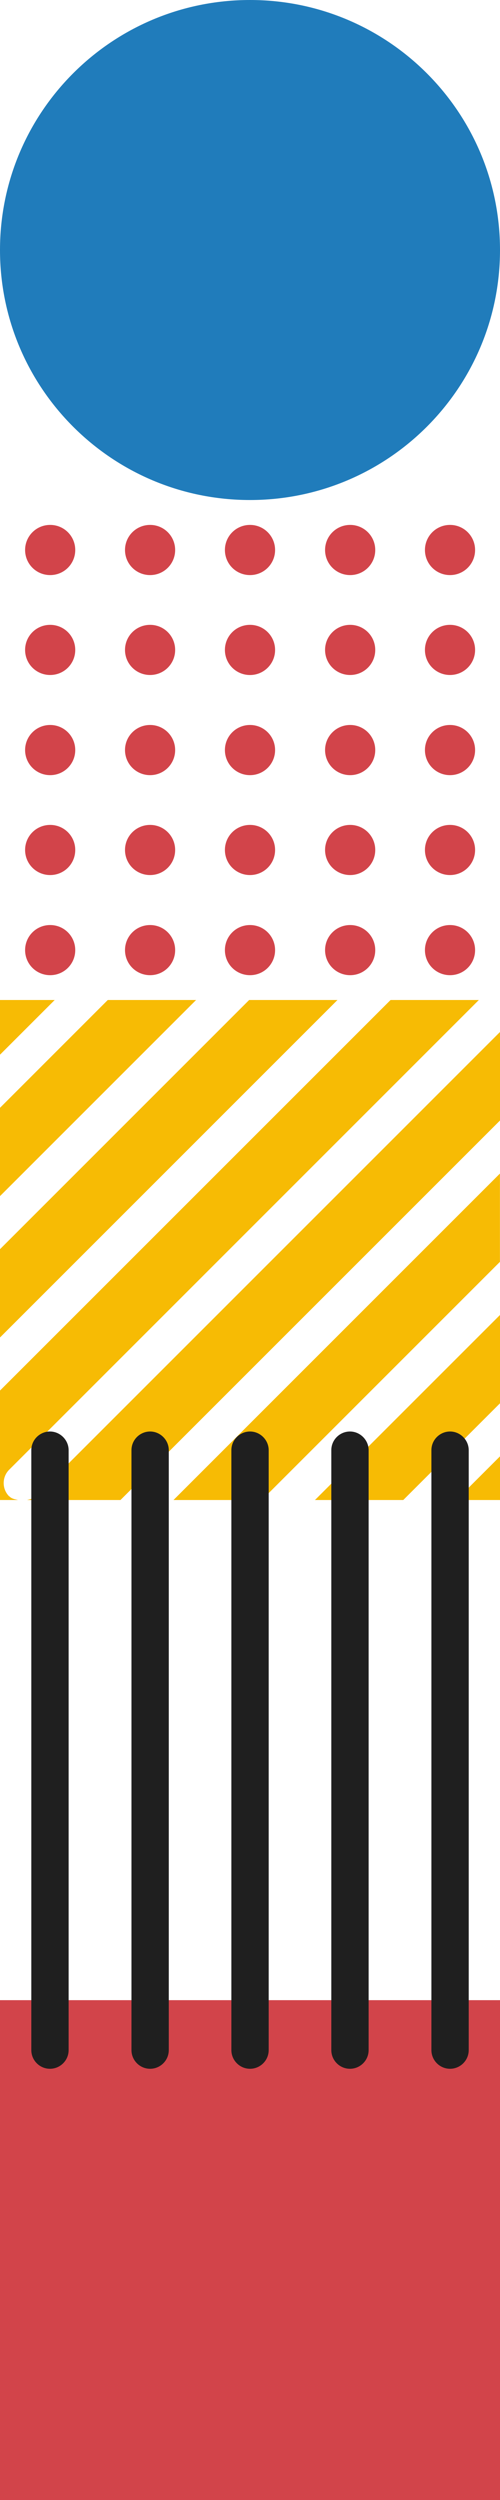
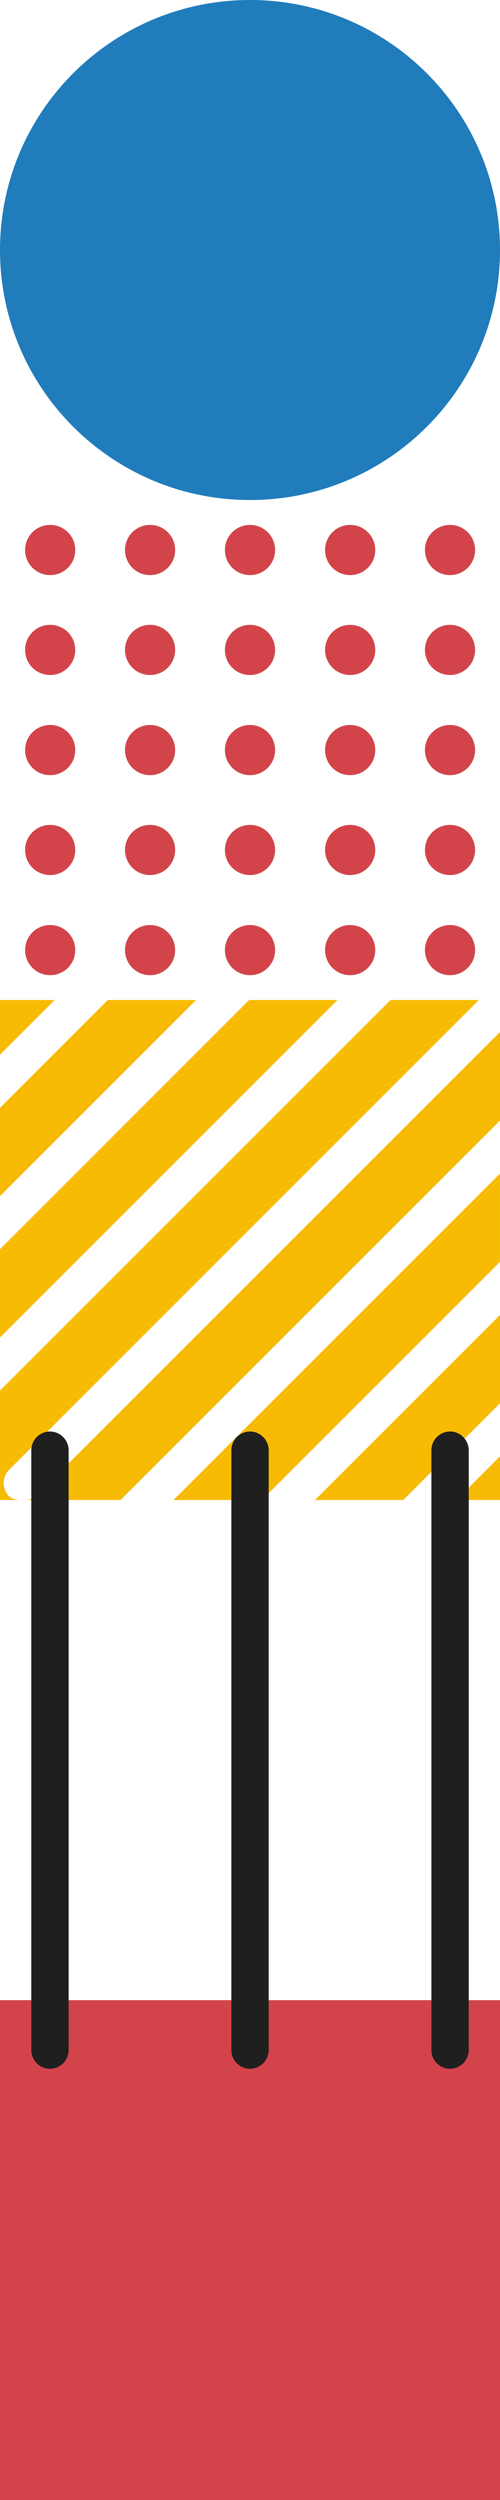
<svg xmlns="http://www.w3.org/2000/svg" width="16" height="80" fill="none">
  <path d="M16.001 33.022L1.142 47.882C1.062 47.962 0.963 47.975 0.863 48.001H3.855L16.001 35.855V33.028V33.022Z" fill="#F7BB04" />
  <path d="M15.998 37.553L5.551 48.001H8.377L15.998 40.379V37.553Z" fill="#F7BB04" />
  <path d="M16.001 46.602L14.602 48.001H16.001V46.602Z" fill="#F7BB04" />
  <path d="M16.002 42.077L10.078 48.001H12.904L16.002 44.903V42.077Z" fill="#F7BB04" />
  <path d="M3.449 32L0 35.45V38.276L6.275 32H3.449Z" fill="#F7BB04" />
  <path d="M7.973 32L0 39.974V42.8L10.799 32H7.973Z" fill="#F7BB04" />
  <path d="M1.751 32H0V33.751L1.751 32Z" fill="#F7BB04" />
  <path d="M0.292 47.882C0.06 47.65 0.06 47.265 0.292 47.033L15.323 32H12.498L0 44.498V48.001H0.577C0.478 47.975 0.371 47.962 0.299 47.882H0.292Z" fill="#F7BB04" />
  <path d="M0.803 17.6C0.803 17.156 1.161 16.797 1.605 16.797C2.05 16.797 2.408 17.156 2.408 17.6C2.408 18.045 2.05 18.403 1.605 18.403C1.161 18.403 0.803 18.045 0.803 17.6Z" fill="#D2444A" />
  <path d="M4 17.6C4 17.156 4.358 16.797 4.803 16.797C5.247 16.797 5.605 17.156 5.605 17.6C5.605 18.045 5.247 18.403 4.803 18.403C4.358 18.403 4 18.045 4 17.6Z" fill="#D2444A" />
  <path d="M7.197 17.6C7.197 17.156 7.555 16.797 8 16.797C8.444 16.797 8.803 17.156 8.803 17.6C8.803 18.045 8.444 18.403 8 18.403C7.555 18.403 7.197 18.045 7.197 17.6Z" fill="#D2444A" />
  <path d="M10.402 17.6C10.402 17.156 10.761 16.797 11.205 16.797C11.649 16.797 12.008 17.156 12.008 17.6C12.008 18.045 11.649 18.403 11.205 18.403C10.761 18.403 10.402 18.045 10.402 17.6Z" fill="#D2444A" />
  <path d="M13.598 17.6C13.598 17.156 13.956 16.797 14.4 16.797C14.845 16.797 15.203 17.156 15.203 17.6C15.203 18.045 14.845 18.403 14.4 18.403C13.956 18.403 13.598 18.045 13.598 17.6Z" fill="#D2444A" />
  <path d="M0.803 20.798C0.803 20.353 1.161 19.995 1.605 19.995C2.05 19.995 2.408 20.353 2.408 20.798C2.408 21.242 2.05 21.6 1.605 21.6C1.161 21.6 0.803 21.242 0.803 20.798Z" fill="#D2444A" />
  <path d="M4 20.798C4 20.353 4.358 19.995 4.803 19.995C5.247 19.995 5.605 20.353 5.605 20.798C5.605 21.242 5.247 21.6 4.803 21.6C4.358 21.6 4 21.242 4 20.798Z" fill="#D2444A" />
  <path d="M7.197 20.798C7.197 20.353 7.555 19.995 8 19.995C8.444 19.995 8.803 20.353 8.803 20.798C8.803 21.242 8.444 21.601 8 21.601C7.555 21.601 7.197 21.242 7.197 20.798Z" fill="#D2444A" />
  <path d="M10.402 20.798C10.402 20.353 10.761 19.995 11.205 19.995C11.649 19.995 12.008 20.353 12.008 20.798C12.008 21.242 11.649 21.6 11.205 21.6C10.761 21.6 10.402 21.242 10.402 20.798Z" fill="#D2444A" />
  <path d="M13.598 20.798C13.598 20.353 13.956 19.995 14.4 19.995C14.845 19.995 15.203 20.353 15.203 20.798C15.203 21.242 14.845 21.6 14.4 21.6C13.956 21.6 13.598 21.242 13.598 20.798Z" fill="#D2444A" />
  <path d="M0.803 24.002C0.803 23.558 1.161 23.199 1.605 23.199C2.05 23.199 2.408 23.558 2.408 24.002C2.408 24.446 2.05 24.805 1.605 24.805C1.161 24.805 0.803 24.446 0.803 24.002Z" fill="#D2444A" />
  <path d="M4 24.002C4 23.558 4.358 23.199 4.803 23.199C5.247 23.199 5.605 23.558 5.605 24.002C5.605 24.446 5.247 24.805 4.803 24.805C4.358 24.805 4 24.446 4 24.002Z" fill="#D2444A" />
  <path d="M7.197 24.002C7.197 23.558 7.555 23.199 8 23.199C8.444 23.199 8.803 23.558 8.803 24.002C8.803 24.446 8.444 24.805 8 24.805C7.555 24.805 7.197 24.446 7.197 24.002Z" fill="#D2444A" />
  <path d="M10.402 24.002C10.402 23.558 10.761 23.199 11.205 23.199C11.649 23.199 12.008 23.558 12.008 24.002C12.008 24.446 11.649 24.805 11.205 24.805C10.761 24.805 10.402 24.446 10.402 24.002Z" fill="#D2444A" />
  <path d="M13.598 24.002C13.598 23.558 13.956 23.199 14.4 23.199C14.845 23.199 15.203 23.558 15.203 24.002C15.203 24.446 14.845 24.805 14.4 24.805C13.956 24.805 13.598 24.446 13.598 24.002Z" fill="#D2444A" />
  <path d="M0.803 27.199C0.803 26.755 1.161 26.397 1.605 26.397C2.05 26.397 2.408 26.755 2.408 27.199C2.408 27.644 2.05 28.002 1.605 28.002C1.161 28.002 0.803 27.644 0.803 27.199Z" fill="#D2444A" />
  <path d="M4 27.199C4 26.755 4.358 26.397 4.803 26.397C5.247 26.397 5.605 26.755 5.605 27.199C5.605 27.644 5.247 28.002 4.803 28.002C4.358 28.002 4 27.644 4 27.199Z" fill="#D2444A" />
  <path d="M7.197 27.199C7.197 26.755 7.555 26.397 8 26.397C8.444 26.397 8.803 26.755 8.803 27.199C8.803 27.644 8.444 28.002 8 28.002C7.555 28.002 7.197 27.644 7.197 27.199Z" fill="#D2444A" />
  <path d="M10.402 27.199C10.402 26.755 10.761 26.397 11.205 26.397C11.649 26.397 12.008 26.755 12.008 27.199C12.008 27.644 11.649 28.002 11.205 28.002C10.761 28.002 10.402 27.644 10.402 27.199Z" fill="#D2444A" />
  <path d="M13.598 27.199C13.598 26.755 13.956 26.397 14.4 26.397C14.845 26.397 15.203 26.755 15.203 27.199C15.203 27.644 14.845 28.002 14.4 28.002C13.956 28.002 13.598 27.644 13.598 27.199Z" fill="#D2444A" />
  <path d="M0.803 30.404C0.803 29.959 1.161 29.601 1.605 29.601C2.05 29.601 2.408 29.959 2.408 30.404C2.408 30.848 2.05 31.206 1.605 31.206C1.161 31.206 0.803 30.848 0.803 30.404Z" fill="#D2444A" />
  <path d="M4 30.404C4 29.959 4.358 29.601 4.803 29.601C5.247 29.601 5.605 29.959 5.605 30.404C5.605 30.848 5.247 31.206 4.803 31.206C4.358 31.206 4 30.848 4 30.404Z" fill="#D2444A" />
  <path d="M7.197 30.404C7.197 29.959 7.555 29.601 8 29.601C8.444 29.601 8.803 29.959 8.803 30.404C8.803 30.848 8.444 31.206 8 31.206C7.555 31.206 7.197 30.848 7.197 30.404Z" fill="#D2444A" />
  <path d="M10.402 30.404C10.402 29.959 10.761 29.601 11.205 29.601C11.649 29.601 12.008 29.959 12.008 30.404C12.008 30.848 11.649 31.206 11.205 31.206C10.761 31.206 10.402 30.848 10.402 30.404Z" fill="#D2444A" />
  <path d="M13.598 30.404C13.598 29.959 13.956 29.601 14.4 29.601C14.845 29.601 15.203 29.959 15.203 30.404C15.203 30.848 14.845 31.206 14.4 31.206C13.956 31.206 13.598 30.848 13.598 30.404Z" fill="#D2444A" />
  <path d="M16 64.005H0V80.007H16V64.005Z" fill="#D2444A" />
  <path d="M8 16.001C12.418 16.001 16 12.419 16 8.001C16 3.582 12.418 0 8 0C3.582 0 0 3.582 0 8.001C0 12.419 3.582 16.001 8 16.001Z" fill="#207CBB" />
  <path d="M1.599 66.201C1.267 66.201 1.002 65.929 1.002 65.604V46.405C1.002 46.074 1.274 45.808 1.599 45.808C1.924 45.808 2.196 46.08 2.196 46.405V65.604C2.196 65.936 1.924 66.201 1.599 66.201Z" fill="#1F1F1F" />
-   <path d="M11.199 66.201C10.867 66.201 10.602 65.929 10.602 65.604V46.405C10.602 46.074 10.873 45.808 11.199 45.808C11.524 45.808 11.796 46.08 11.796 46.405V65.604C11.796 65.936 11.524 66.201 11.199 66.201Z" fill="#1F1F1F" />
  <path d="M14.402 66.201C14.07 66.201 13.805 65.929 13.805 65.604V46.405C13.805 46.074 14.077 45.808 14.402 45.808C14.727 45.808 14.999 46.08 14.999 46.405V65.604C14.999 65.936 14.727 66.201 14.402 66.201Z" fill="#1F1F1F" />
-   <path d="M4.804 66.201C4.472 66.201 4.207 65.929 4.207 65.604V46.405C4.207 46.074 4.479 45.808 4.804 45.808C5.129 45.808 5.401 46.08 5.401 46.405V65.604C5.401 65.936 5.129 66.201 4.804 66.201Z" fill="#1F1F1F" />
  <path d="M8.001 66.201C7.67 66.201 7.404 65.929 7.404 65.604V46.405C7.404 46.074 7.676 45.808 8.001 45.808C8.326 45.808 8.598 46.08 8.598 46.405V65.604C8.598 65.936 8.326 66.201 8.001 66.201Z" fill="#1F1F1F" />
</svg>